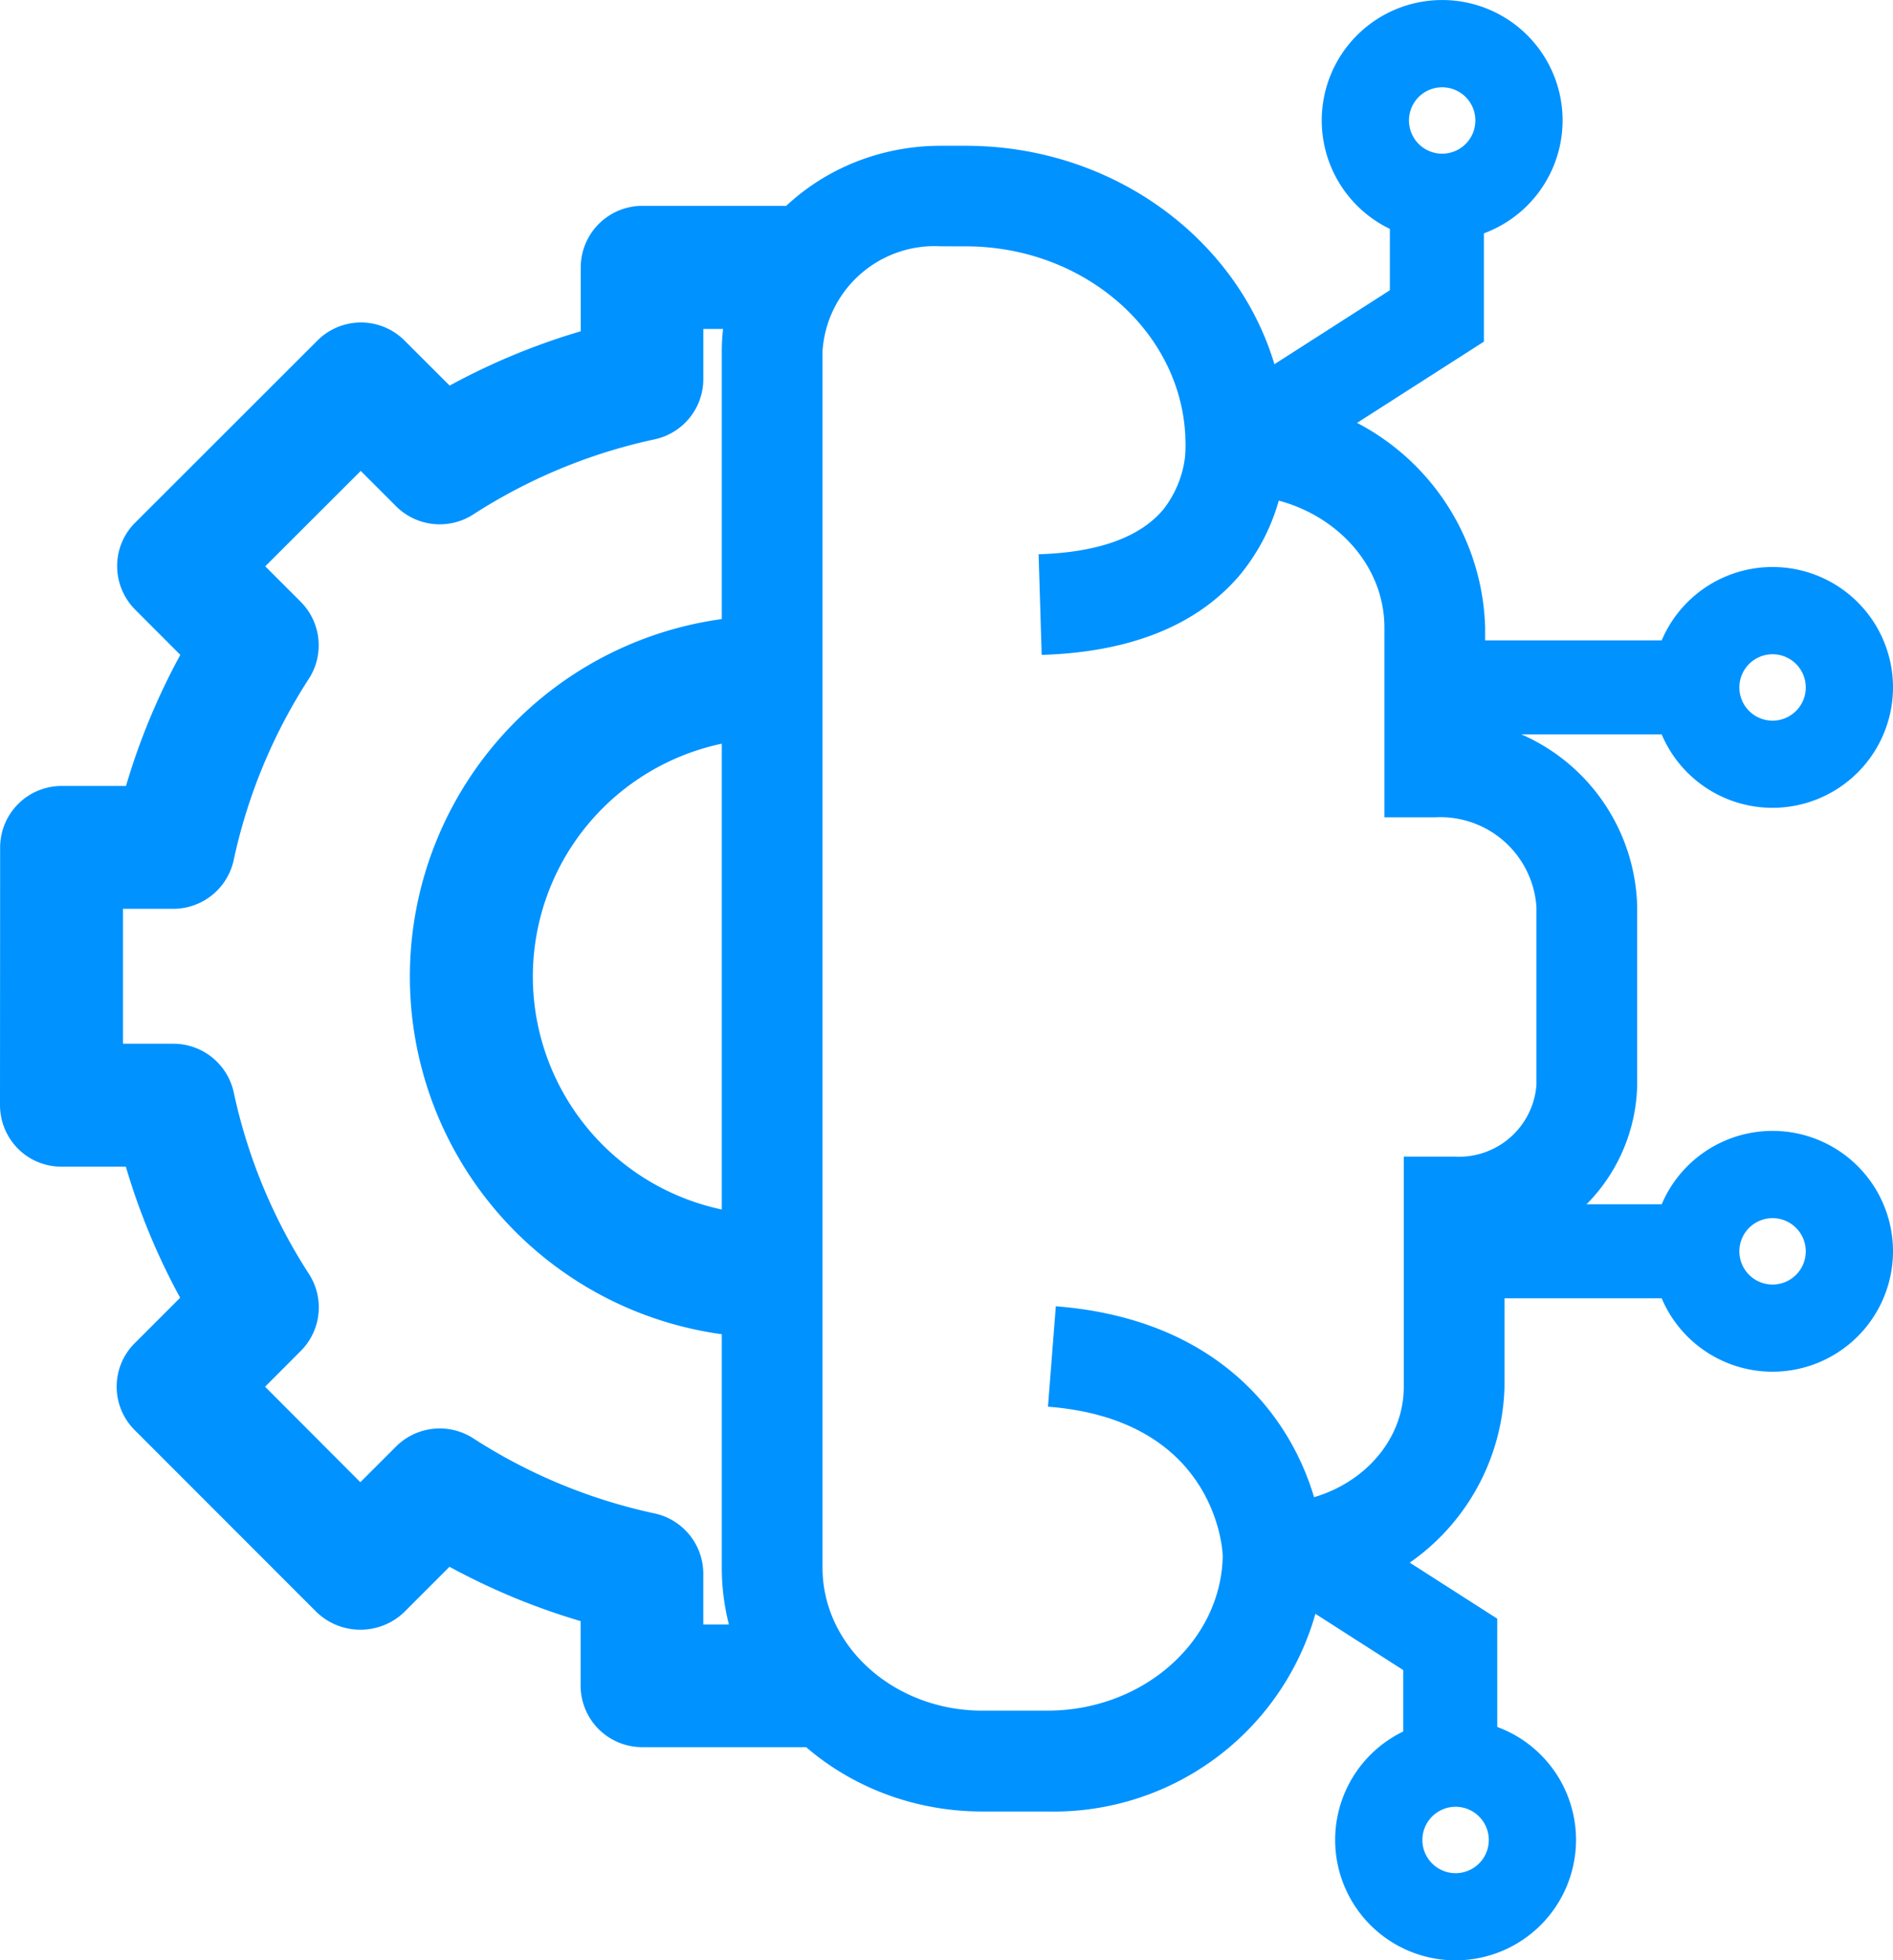
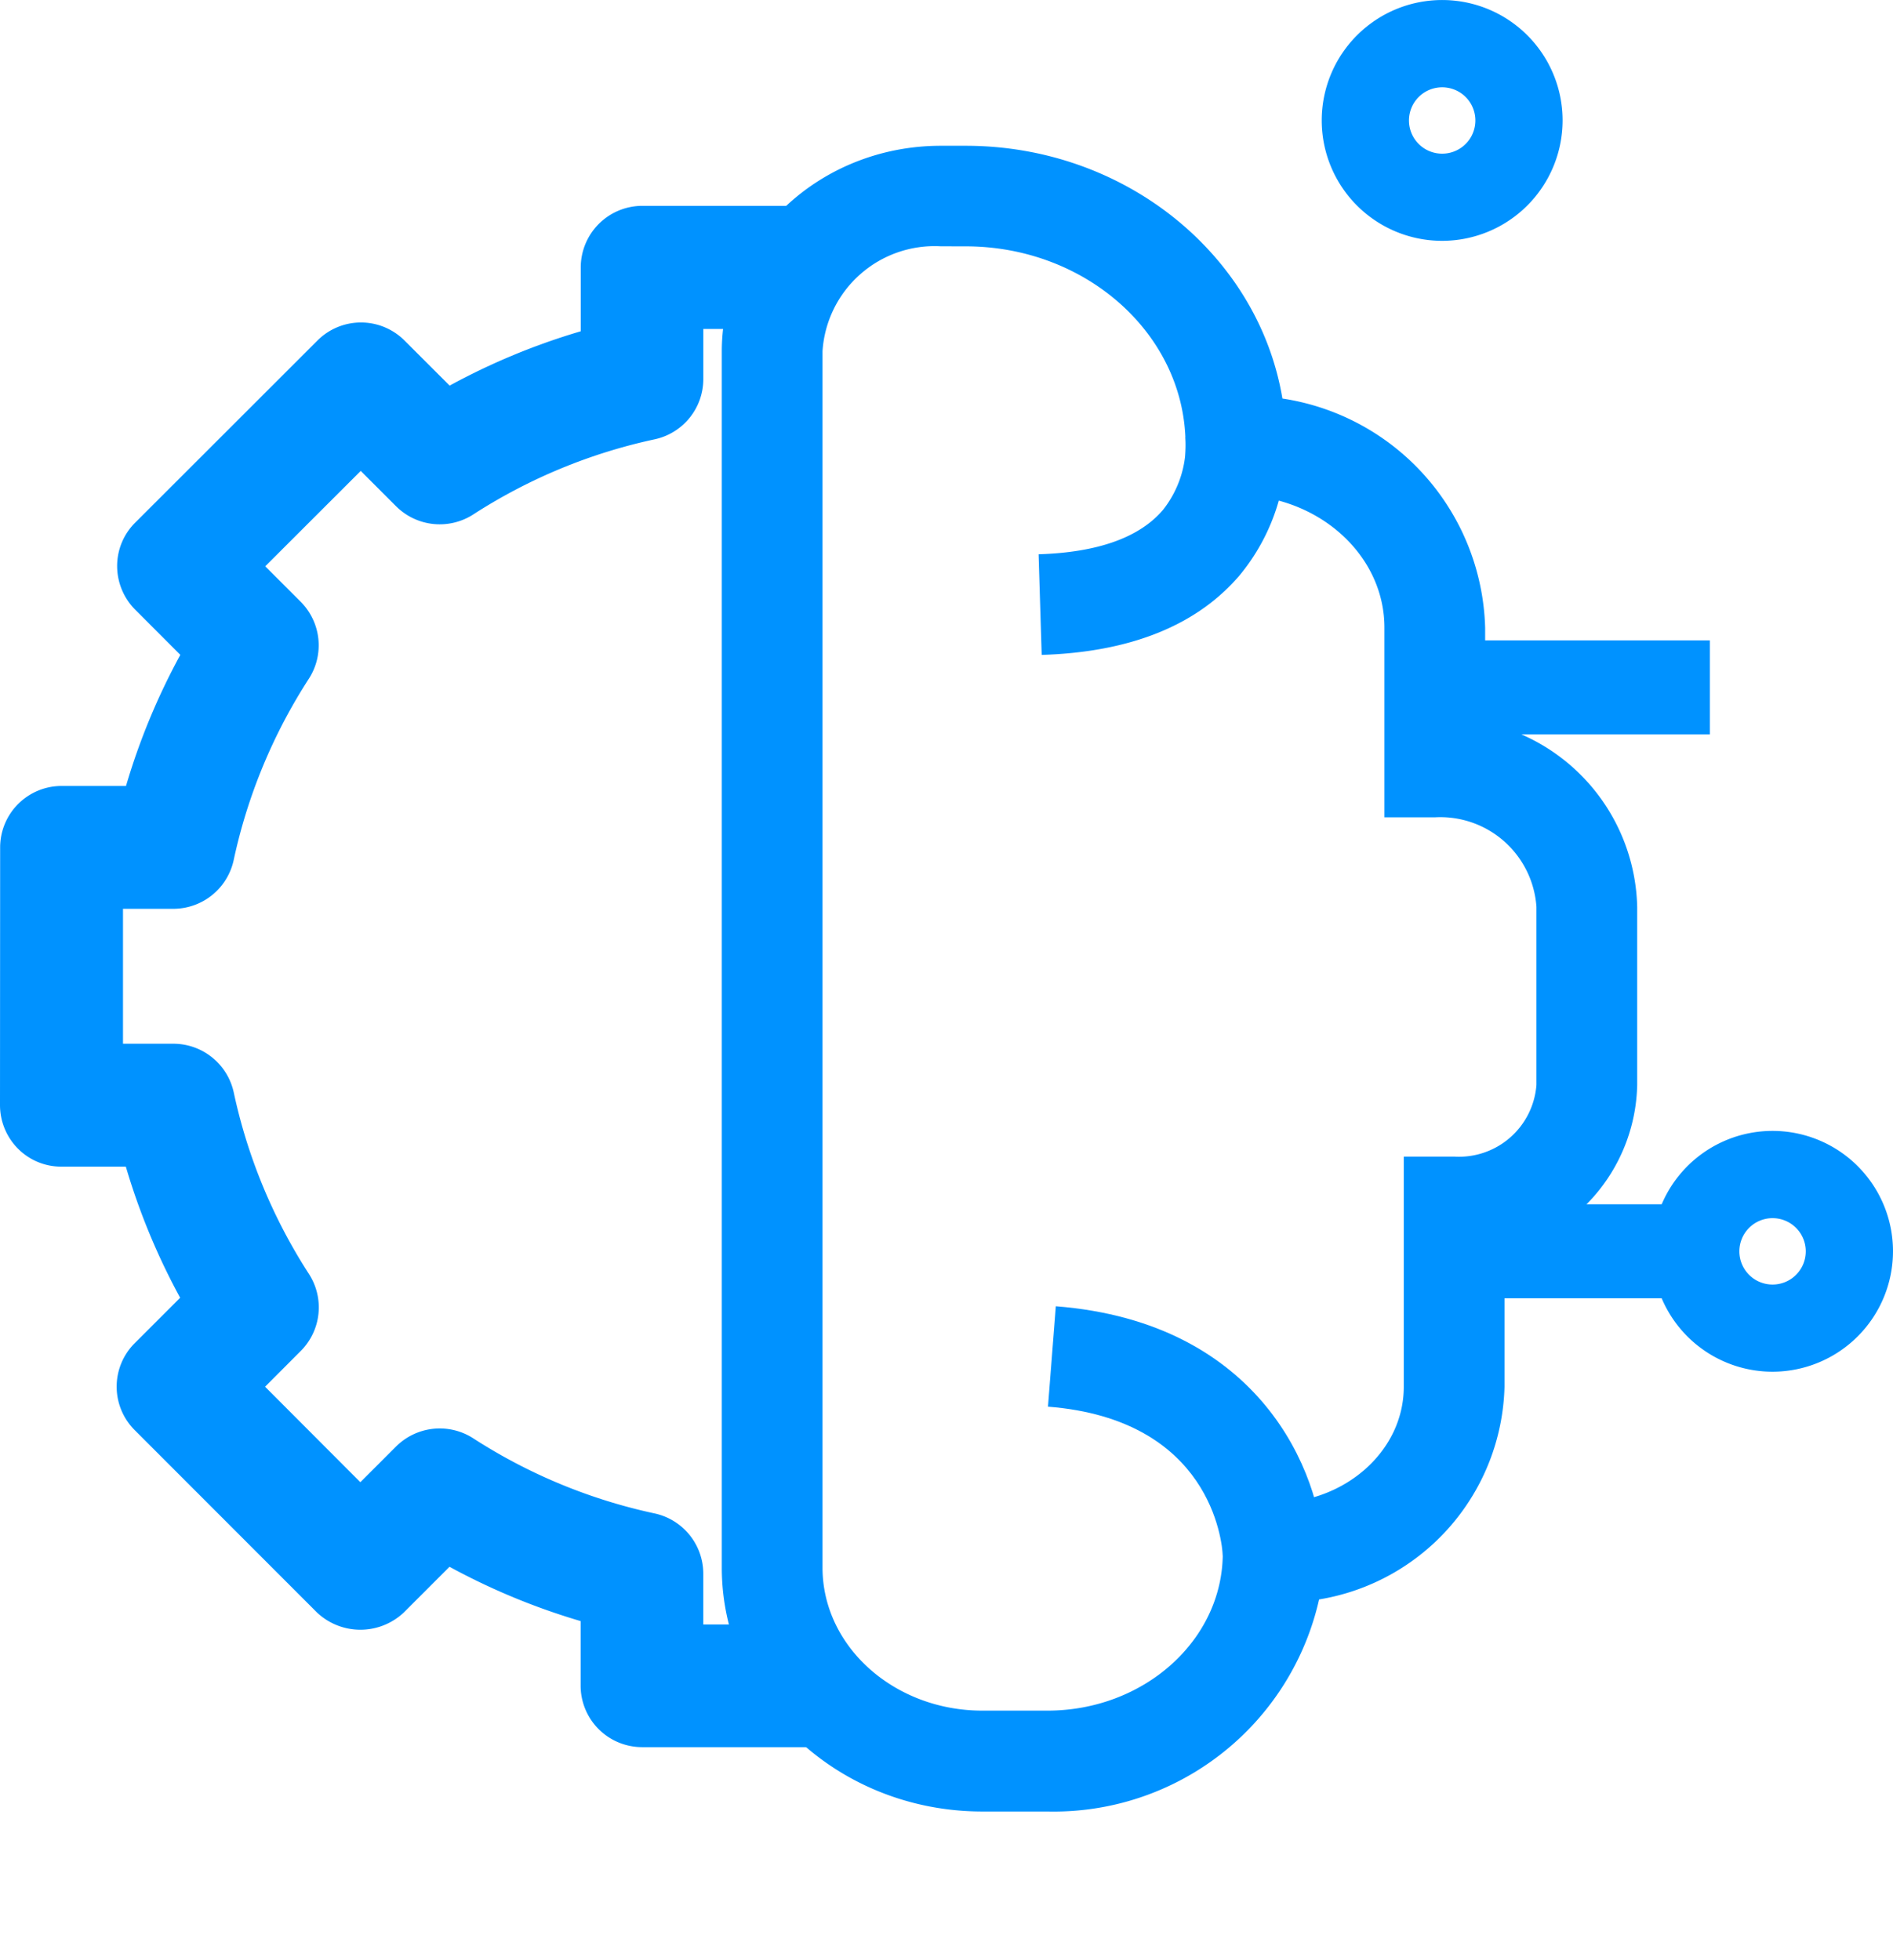
<svg xmlns="http://www.w3.org/2000/svg" width="79.817" height="82.673" viewBox="0 0 79.817 82.673">
  <g id="ML" transform="translate(-46.323 -34.178)">
    <g id="Group_1061" data-name="Group 1061" transform="translate(46.323 42.859)">
-       <path id="Path_2563" data-name="Path 2563" d="M112.692,136.272a10.052,10.052,0,0,1-10.036-10.04h0a10.041,10.041,0,0,1,10.036-10.04v-5.18a15.221,15.221,0,0,0,0,30.442Z" transform="translate(-80.189 -93.726)" fill="#0092ff" />
      <path id="Path_2564" data-name="Path 2564" d="M80.862,119.691H75.977v-2.149a2.605,2.605,0,0,0-2.045-2.532,22.958,22.958,0,0,1-7.666-3.176,2.608,2.608,0,0,0-3.234.343l-1.515,1.515L57.5,109.665l1.51-1.514a2.6,2.6,0,0,0,.344-3.234,22.935,22.935,0,0,1-3.176-7.667A2.606,2.606,0,0,0,53.644,95.2H51.509V89.51h2.133a2.606,2.606,0,0,0,2.532-2.045A22.938,22.938,0,0,1,59.35,79.8a2.6,2.6,0,0,0-.344-3.234l-1.5-1.5,4.027-4.023,1.5,1.5a2.608,2.608,0,0,0,3.234.343,22.964,22.964,0,0,1,7.666-3.177,2.6,2.6,0,0,0,2.045-2.533V65.056h4.887V59.864H73.4a2.6,2.6,0,0,0-2.59,2.59v2.7a28.148,28.148,0,0,0-5.528,2.291l-1.907-1.905a2.594,2.594,0,0,0-3.663,0l-7.691,7.687a2.573,2.573,0,0,0-.759,1.832,2.613,2.613,0,0,0,.758,1.832L53.926,78.8a28.121,28.121,0,0,0-2.29,5.529H48.919a2.594,2.594,0,0,0-2.59,2.59l-.006,10.872a2.609,2.609,0,0,0,.758,1.834,2.57,2.57,0,0,0,1.833.759h2.715a28.145,28.145,0,0,0,2.29,5.529L52,107.832a2.588,2.588,0,0,0,0,3.66l0,0,7.685,7.691a2.666,2.666,0,0,0,3.667,0l1.924-1.925a28.181,28.181,0,0,0,5.529,2.291v2.727a2.594,2.594,0,0,0,2.59,2.589h7.468Z" transform="translate(-46.323 -59.864)" fill="#0092ff" />
    </g>
    <g id="Group_1114" data-name="Group 1114" transform="translate(76.757 40.321)">
      <path id="Path_2565" data-name="Path 2565" d="M150.108,122.609h-2.745c-6.057,0-10.985-4.611-10.985-10.279v-51.3c0-4.78,4.143-8.669,9.236-8.669h1.046c6.743,0,12.348,4.628,13.356,10.659a10.055,10.055,0,0,1,8.548,9.669v4a8.145,8.145,0,0,1,6.411,7.772v7.509a7.364,7.364,0,0,1-5.595,6.992V104.7a9.333,9.333,0,0,1-7.818,8.966A11.471,11.471,0,0,1,150.108,122.609ZM145.614,56.6a4.737,4.737,0,0,0-4.989,4.423v51.3c0,3.326,3.023,6.032,6.738,6.032h2.745c4.076,0,7.393-2.976,7.393-6.635V109.6h2.123c3.037,0,5.509-2.2,5.509-4.9v-9.71h2.123a3.275,3.275,0,0,0,3.471-3.026V84.459a4.061,4.061,0,0,0-4.287-3.777h-2.123v-8c0-3.085-2.809-5.594-6.263-5.594h-2.123V64.966c0-4.612-4.159-8.364-9.271-8.364Z" transform="translate(-136.378 -52.356)" fill="#0092ff" />
    </g>
    <g id="Group_1115" data-name="Group 1115" transform="translate(90.115 52.035)">
      <path id="Path_2566" data-name="Path 2566" d="M176.034,96.781l-.13-4.244c2.495-.077,4.26-.708,5.249-1.877A4.457,4.457,0,0,0,182.1,87.6l4.207-.576A8.619,8.619,0,0,1,184.4,93.4C182.6,95.529,179.784,96.666,176.034,96.781Z" transform="translate(-175.904 -87.019)" fill="#0092ff" />
    </g>
    <g id="Group_1116" data-name="Group 1116" transform="translate(90.51 89.267)">
      <path id="Path_2567" data-name="Path 2567" d="M184.446,207.707c-.032-.587-.506-5.749-7.372-6.285l.331-4.234c8.661.677,11.168,7.066,11.284,10.351l-2.122.075Z" transform="translate(-177.074 -197.188)" fill="#0092ff" />
    </g>
    <g id="Group_1117" data-name="Group 1117" transform="translate(97.364 41.368)">
-       <path id="Path_2568" data-name="Path 2568" d="M199.494,68.685l-2.138-3.337,7.561-4.845v-5.05h3.964v7.218Z" transform="translate(-197.355 -55.453)" fill="#0092ff" />
-     </g>
+       </g>
    <g id="Group_1118" data-name="Group 1118" transform="translate(102.053 34.178)">
      <path id="Path_2569" data-name="Path 2569" d="M216.307,44.335a5.078,5.078,0,1,1,5.078-5.078A5.084,5.084,0,0,1,216.307,44.335Zm0-6.476a1.4,1.4,0,1,0,1.4,1.4A1.4,1.4,0,0,0,216.307,37.859Z" transform="translate(-211.229 -34.178)" fill="#0092ff" />
    </g>
    <g id="Group_1119" data-name="Group 1119" transform="translate(115.984 58.089)">
-       <path id="Path_2570" data-name="Path 2570" d="M257.53,115.088a5.078,5.078,0,1,1,5.078-5.078A5.084,5.084,0,0,1,257.53,115.088Zm0-6.476a1.4,1.4,0,1,0,1.4,1.4A1.4,1.4,0,0,0,257.53,108.612Z" transform="translate(-252.452 -104.931)" fill="#0092ff" />
-     </g>
+       </g>
    <g id="Group_1120" data-name="Group 1120" transform="translate(97.93 96.43)">
-       <path id="Path_2571" data-name="Path 2571" d="M210.555,231.615h-3.964v-5.05l-7.561-4.845,2.138-3.337,9.386,6.014Z" transform="translate(-199.031 -218.384)" fill="#0092ff" />
-     </g>
+       </g>
    <g id="Group_1121" data-name="Group 1121" transform="translate(102.619 106.695)">
-       <path id="Path_2572" data-name="Path 2572" d="M217.983,258.915a5.078,5.078,0,1,1,5.078-5.078A5.084,5.084,0,0,1,217.983,258.915Zm0-6.476a1.4,1.4,0,1,0,1.4,1.4A1.4,1.4,0,0,0,217.983,252.439Z" transform="translate(-212.905 -248.759)" fill="#0092ff" />
-     </g>
+       </g>
    <g id="Group_1122" data-name="Group 1122" transform="translate(107.473 61.185)">
      <rect id="Rectangle_285" data-name="Rectangle 285" width="10.947" height="3.964" fill="#0092ff" />
    </g>
    <g id="Group_1123" data-name="Group 1123" transform="translate(115.984 81.87)">
      <path id="Path_2573" data-name="Path 2573" d="M257.53,185.457a5.078,5.078,0,1,1,5.078-5.078A5.084,5.084,0,0,1,257.53,185.457Zm0-6.476a1.4,1.4,0,1,0,1.4,1.4A1.4,1.4,0,0,0,257.53,178.981Z" transform="translate(-252.452 -175.3)" fill="#0092ff" />
    </g>
    <g id="Group_1124" data-name="Group 1124" transform="translate(107.473 84.966)">
      <rect id="Rectangle_286" data-name="Rectangle 286" width="10.947" height="3.964" transform="translate(0 0)" fill="#0092ff" />
    </g>
  </g>
</svg>